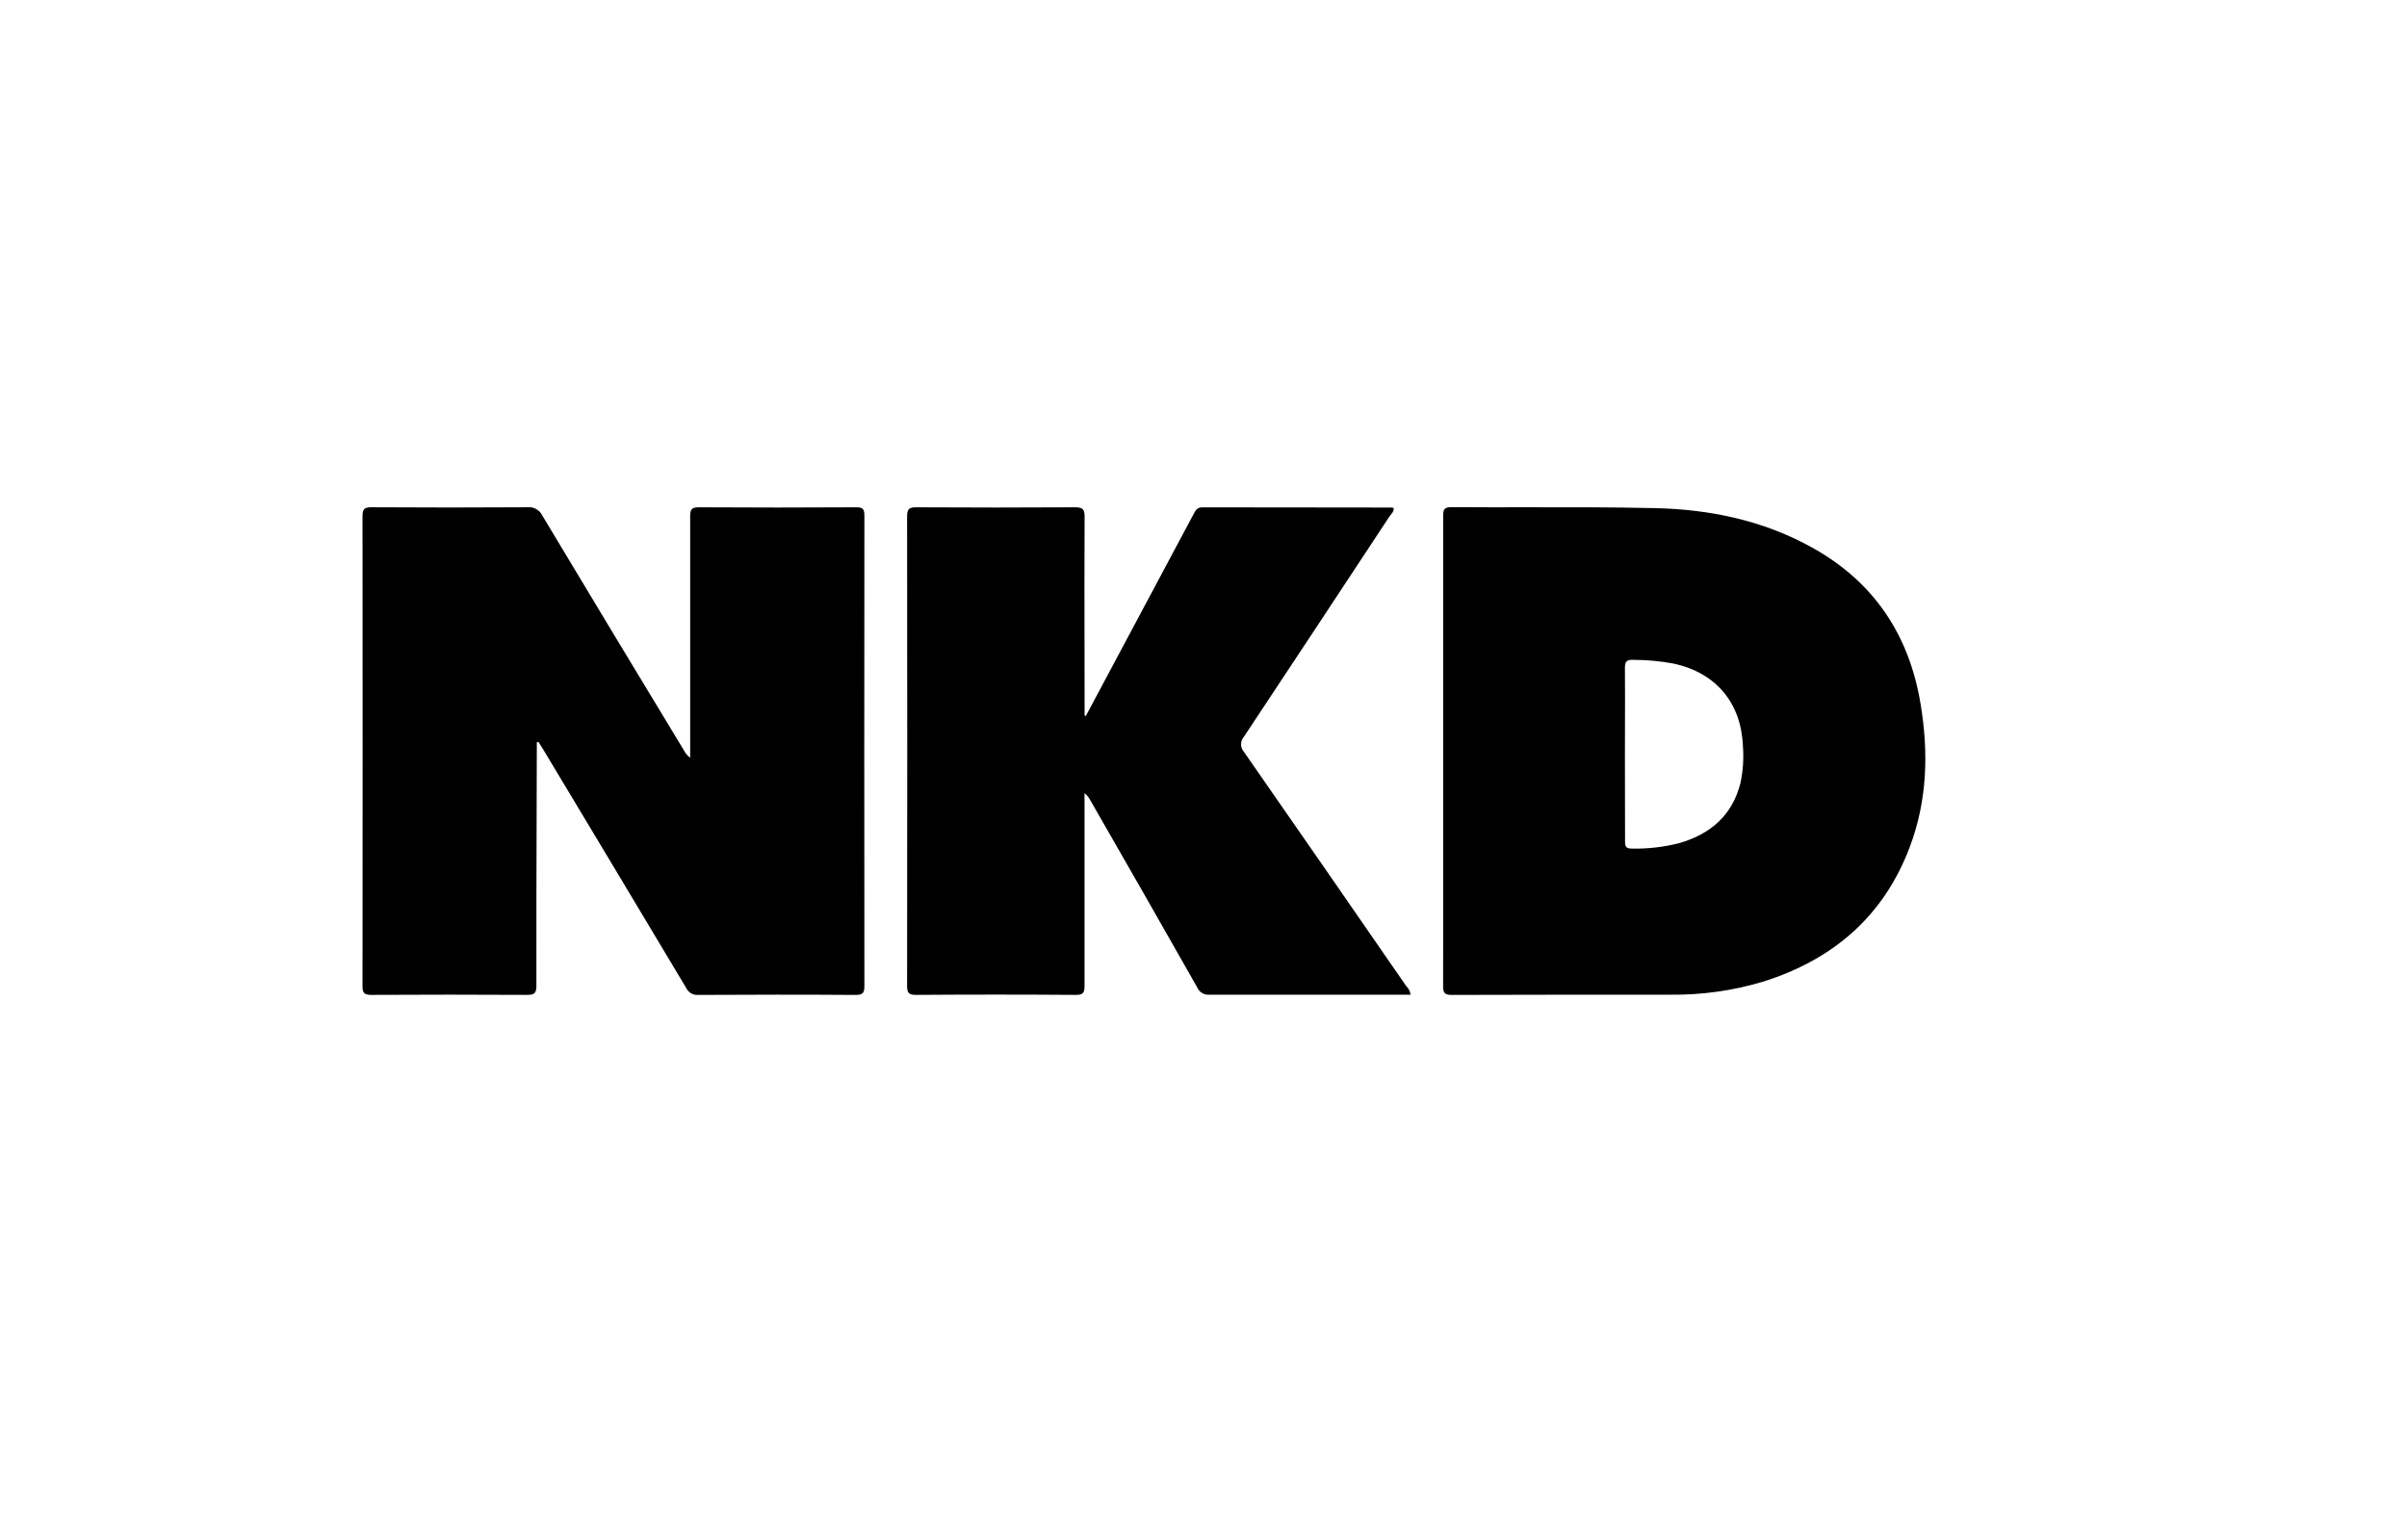
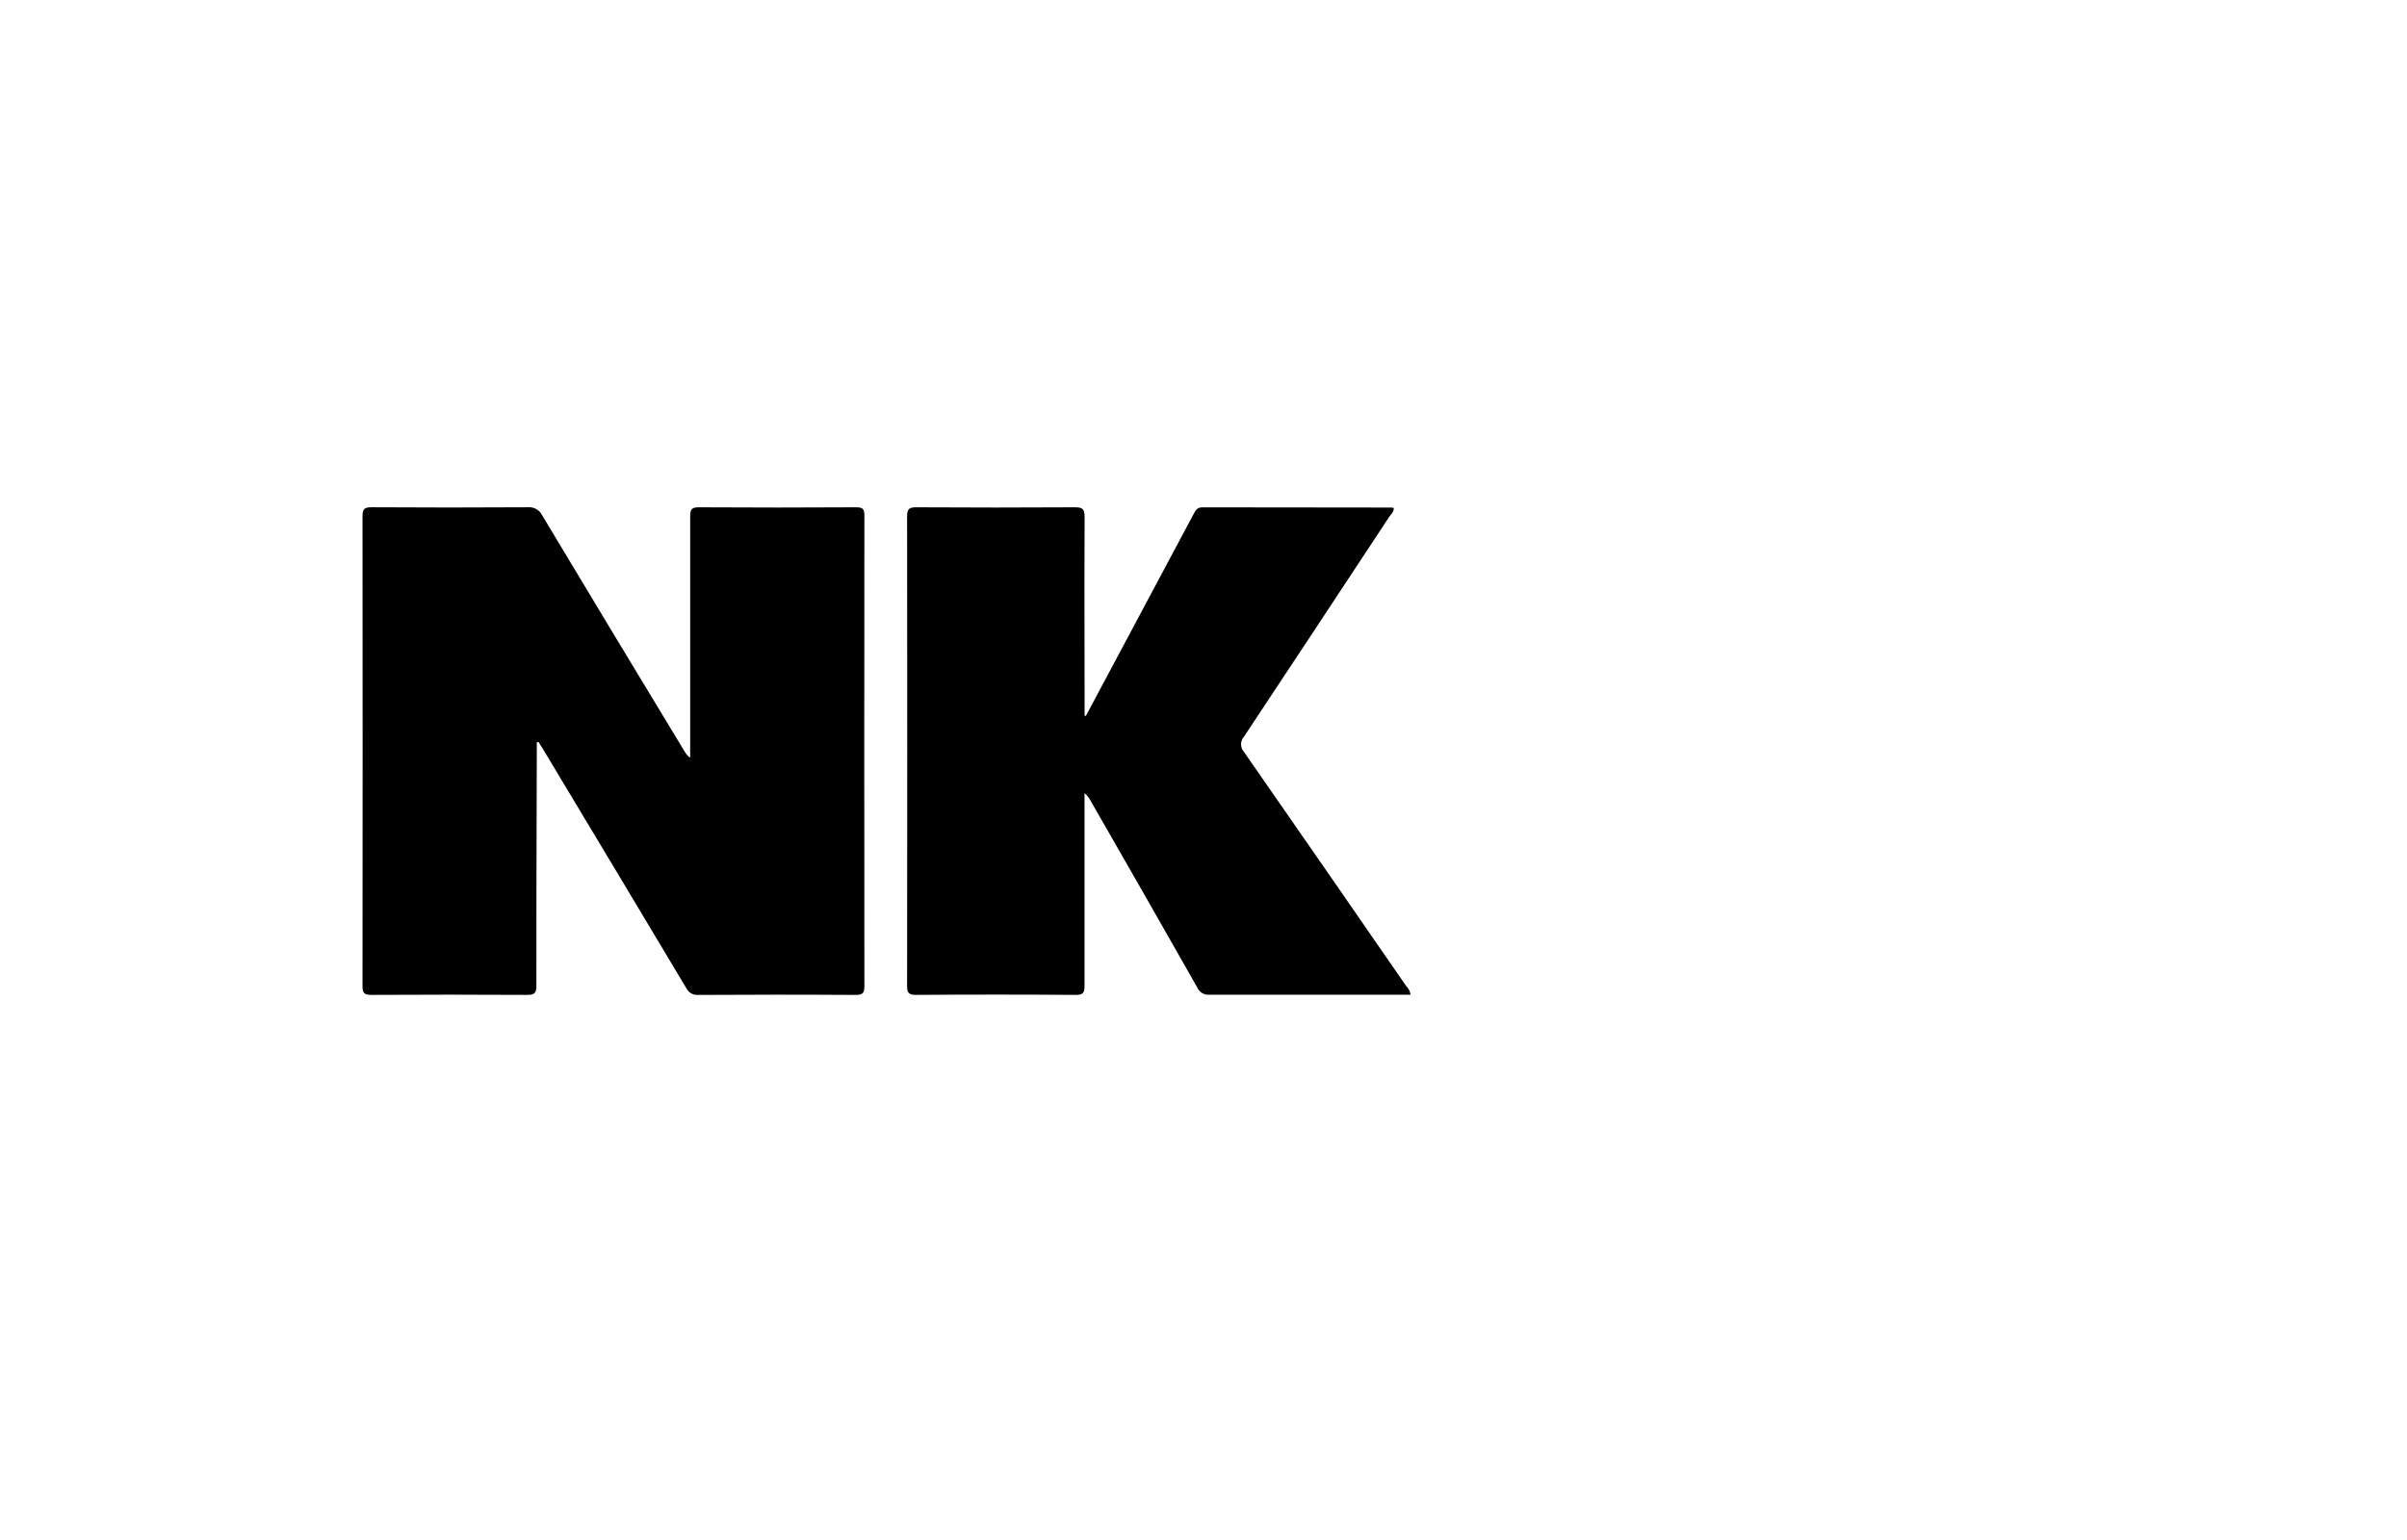
<svg xmlns="http://www.w3.org/2000/svg" width="200" height="128" viewBox="0 0 200 128" fill="none">
  <g clip-path="url(#clip0_1_71)">
-     <path fill-rule="evenodd" clip-rule="evenodd" d="M119.916 62.317V42.905C119.916 42.361 119.987 42.148 120.615 42.152C122.717 42.167 124.82 42.165 126.923 42.162H126.923C130.448 42.159 133.973 42.155 137.498 42.233C142.057 42.334 146.477 43.246 150.522 45.485C155.668 48.321 158.626 52.734 159.578 58.485C160.253 62.516 160.145 66.524 158.687 70.394C156.512 76.171 152.298 79.771 146.477 81.598C143.979 82.345 141.382 82.708 138.775 82.675C132.727 82.675 126.676 82.675 120.629 82.695C120.024 82.695 119.909 82.519 119.909 81.952C119.92 77.046 119.918 72.139 119.917 67.228C119.917 65.591 119.916 63.955 119.916 62.317ZM135.021 60.295C135.019 61.091 135.016 61.888 135.016 62.685C135.016 63.89 135.019 65.094 135.021 66.3C135.024 67.507 135.027 68.715 135.027 69.925C135.023 70.36 135.104 70.532 135.601 70.532C136.935 70.56 138.266 70.404 139.558 70.07C142.144 69.314 143.948 67.76 144.623 65.059C144.835 64.049 144.9 63.014 144.819 61.986C144.67 58.404 142.573 55.922 139.078 55.159C137.974 54.951 136.853 54.846 135.729 54.845C135.199 54.821 135.016 54.939 135.016 55.52C135.03 57.111 135.025 58.703 135.021 60.295Z" fill="black" />
    <path d="M44.604 61.699V62.452C44.6 63.843 44.596 65.234 44.592 66.624L44.592 66.626C44.577 71.728 44.562 76.83 44.57 81.932C44.57 82.573 44.384 82.695 43.783 82.692C39.473 82.667 35.16 82.667 30.844 82.692C30.243 82.692 30.118 82.513 30.122 81.945C30.135 68.936 30.135 55.926 30.122 42.915C30.122 42.273 30.304 42.159 30.902 42.162C35.212 42.189 39.526 42.189 43.841 42.162C44.088 42.137 44.336 42.188 44.553 42.309C44.77 42.43 44.944 42.614 45.053 42.837C48.977 49.379 52.916 55.913 56.871 62.439C56.986 62.653 57.149 62.838 57.347 62.979V42.912C57.347 42.341 57.472 42.162 58.07 42.165C62.428 42.192 66.787 42.192 71.148 42.165C71.705 42.165 71.823 42.317 71.823 42.861C71.809 55.895 71.809 68.927 71.823 81.959C71.823 82.536 71.684 82.698 71.094 82.695C66.734 82.665 62.375 82.671 58.016 82.695C57.812 82.711 57.609 82.666 57.432 82.565C57.255 82.464 57.112 82.311 57.023 82.128C53.075 75.519 49.117 68.915 45.151 62.317C45.019 62.101 44.884 61.889 44.749 61.676L44.749 61.675L44.604 61.699Z" fill="black" />
    <path d="M93.747 52.906L90.222 59.511L90.121 59.471C90.121 57.635 90.117 55.799 90.114 53.963C90.107 50.292 90.101 46.62 90.121 42.949C90.124 42.277 89.918 42.165 89.307 42.165C84.924 42.192 80.541 42.192 76.159 42.165C75.561 42.162 75.372 42.28 75.372 42.922C75.388 55.931 75.388 68.94 75.372 81.949C75.372 82.523 75.51 82.692 76.104 82.692C80.535 82.66 84.965 82.66 89.395 82.692C89.999 82.695 90.114 82.509 90.114 81.945V65.923C90.316 66.088 90.482 66.292 90.6 66.524C93.57 71.688 96.526 76.866 99.471 82.057C99.553 82.254 99.695 82.42 99.876 82.532C100.058 82.643 100.271 82.695 100.484 82.678H117.205C117.171 82.404 117.044 82.15 116.843 81.959C112.361 75.462 107.869 68.977 103.367 62.503C103.208 62.328 103.12 62.099 103.12 61.863C103.12 61.626 103.208 61.398 103.367 61.223C107.399 55.138 111.424 49.045 115.442 42.942C115.479 42.886 115.524 42.832 115.568 42.778C115.698 42.62 115.831 42.459 115.803 42.223C115.757 42.204 115.708 42.192 115.658 42.186C113.033 42.177 110.408 42.177 107.783 42.177H107.778C105.154 42.177 102.53 42.177 99.906 42.169C99.481 42.165 99.353 42.398 99.194 42.696C97.379 46.099 95.564 49.503 93.747 52.906Z" fill="black" />
  </g>
  <defs>
    <clipPath id="clip0_1_71">
      <rect width="130" height="40.857" fill="white" transform="translate(30 42)" />
    </clipPath>
  </defs>
</svg>